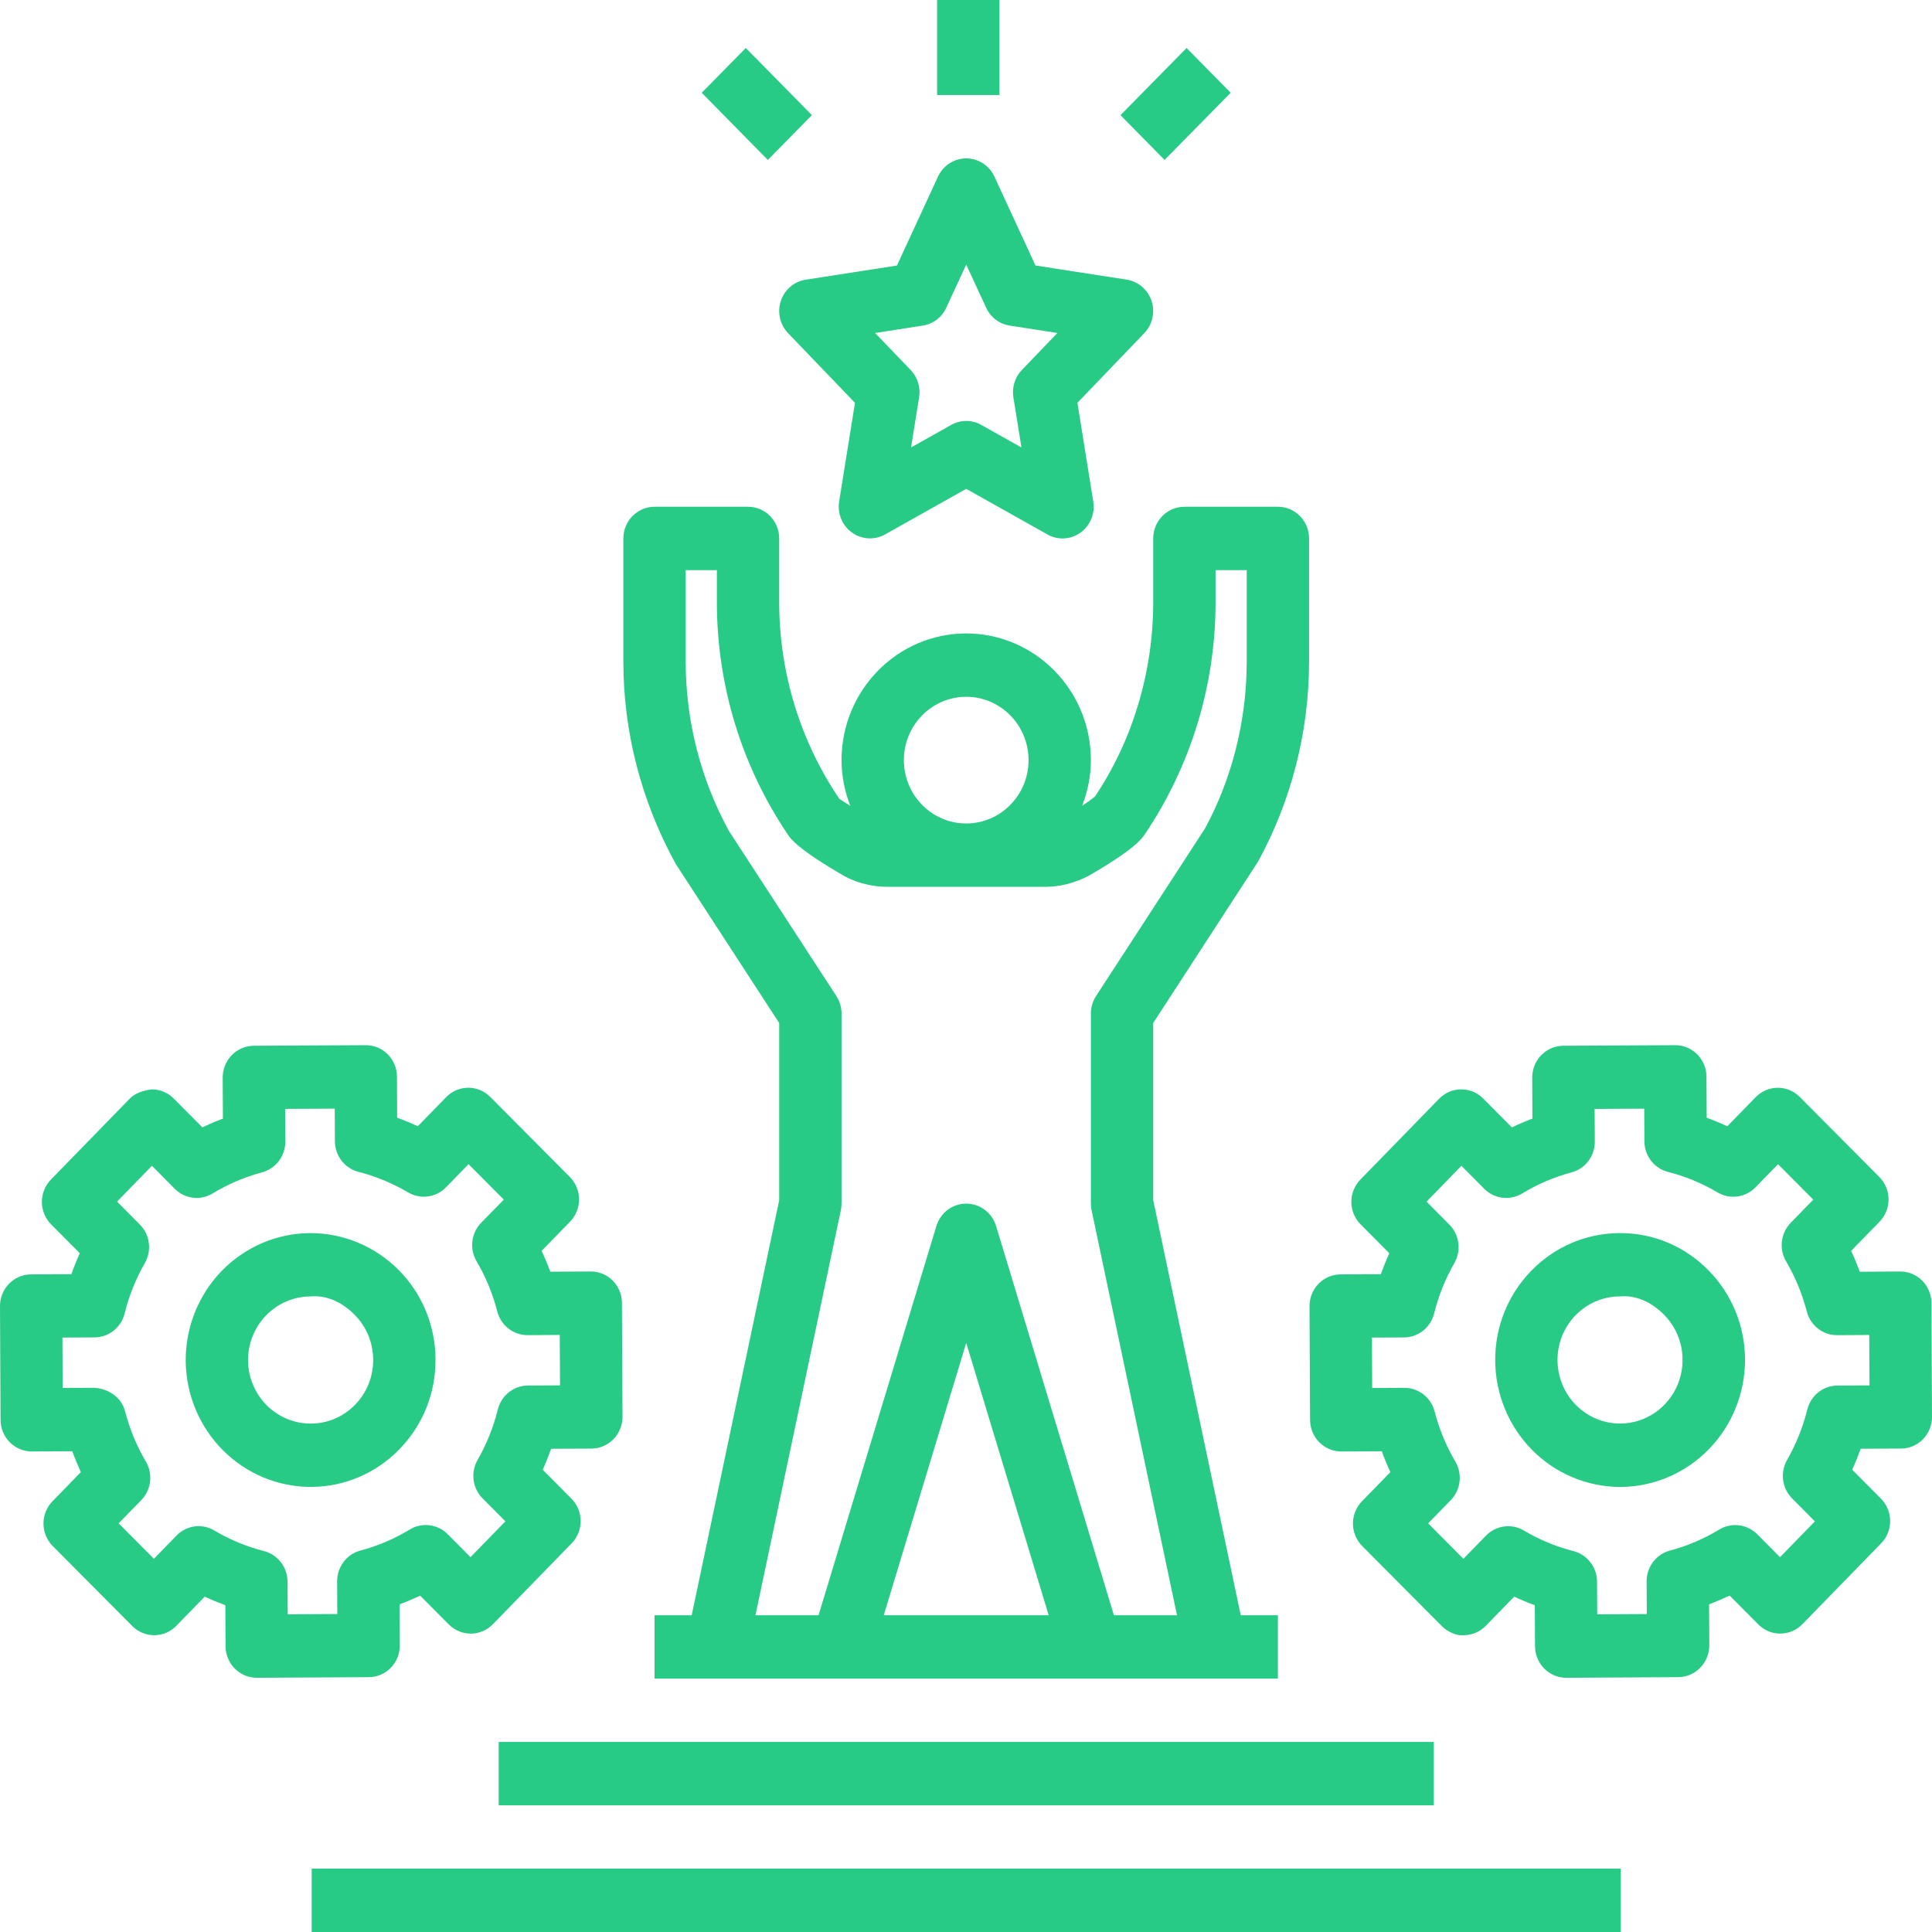
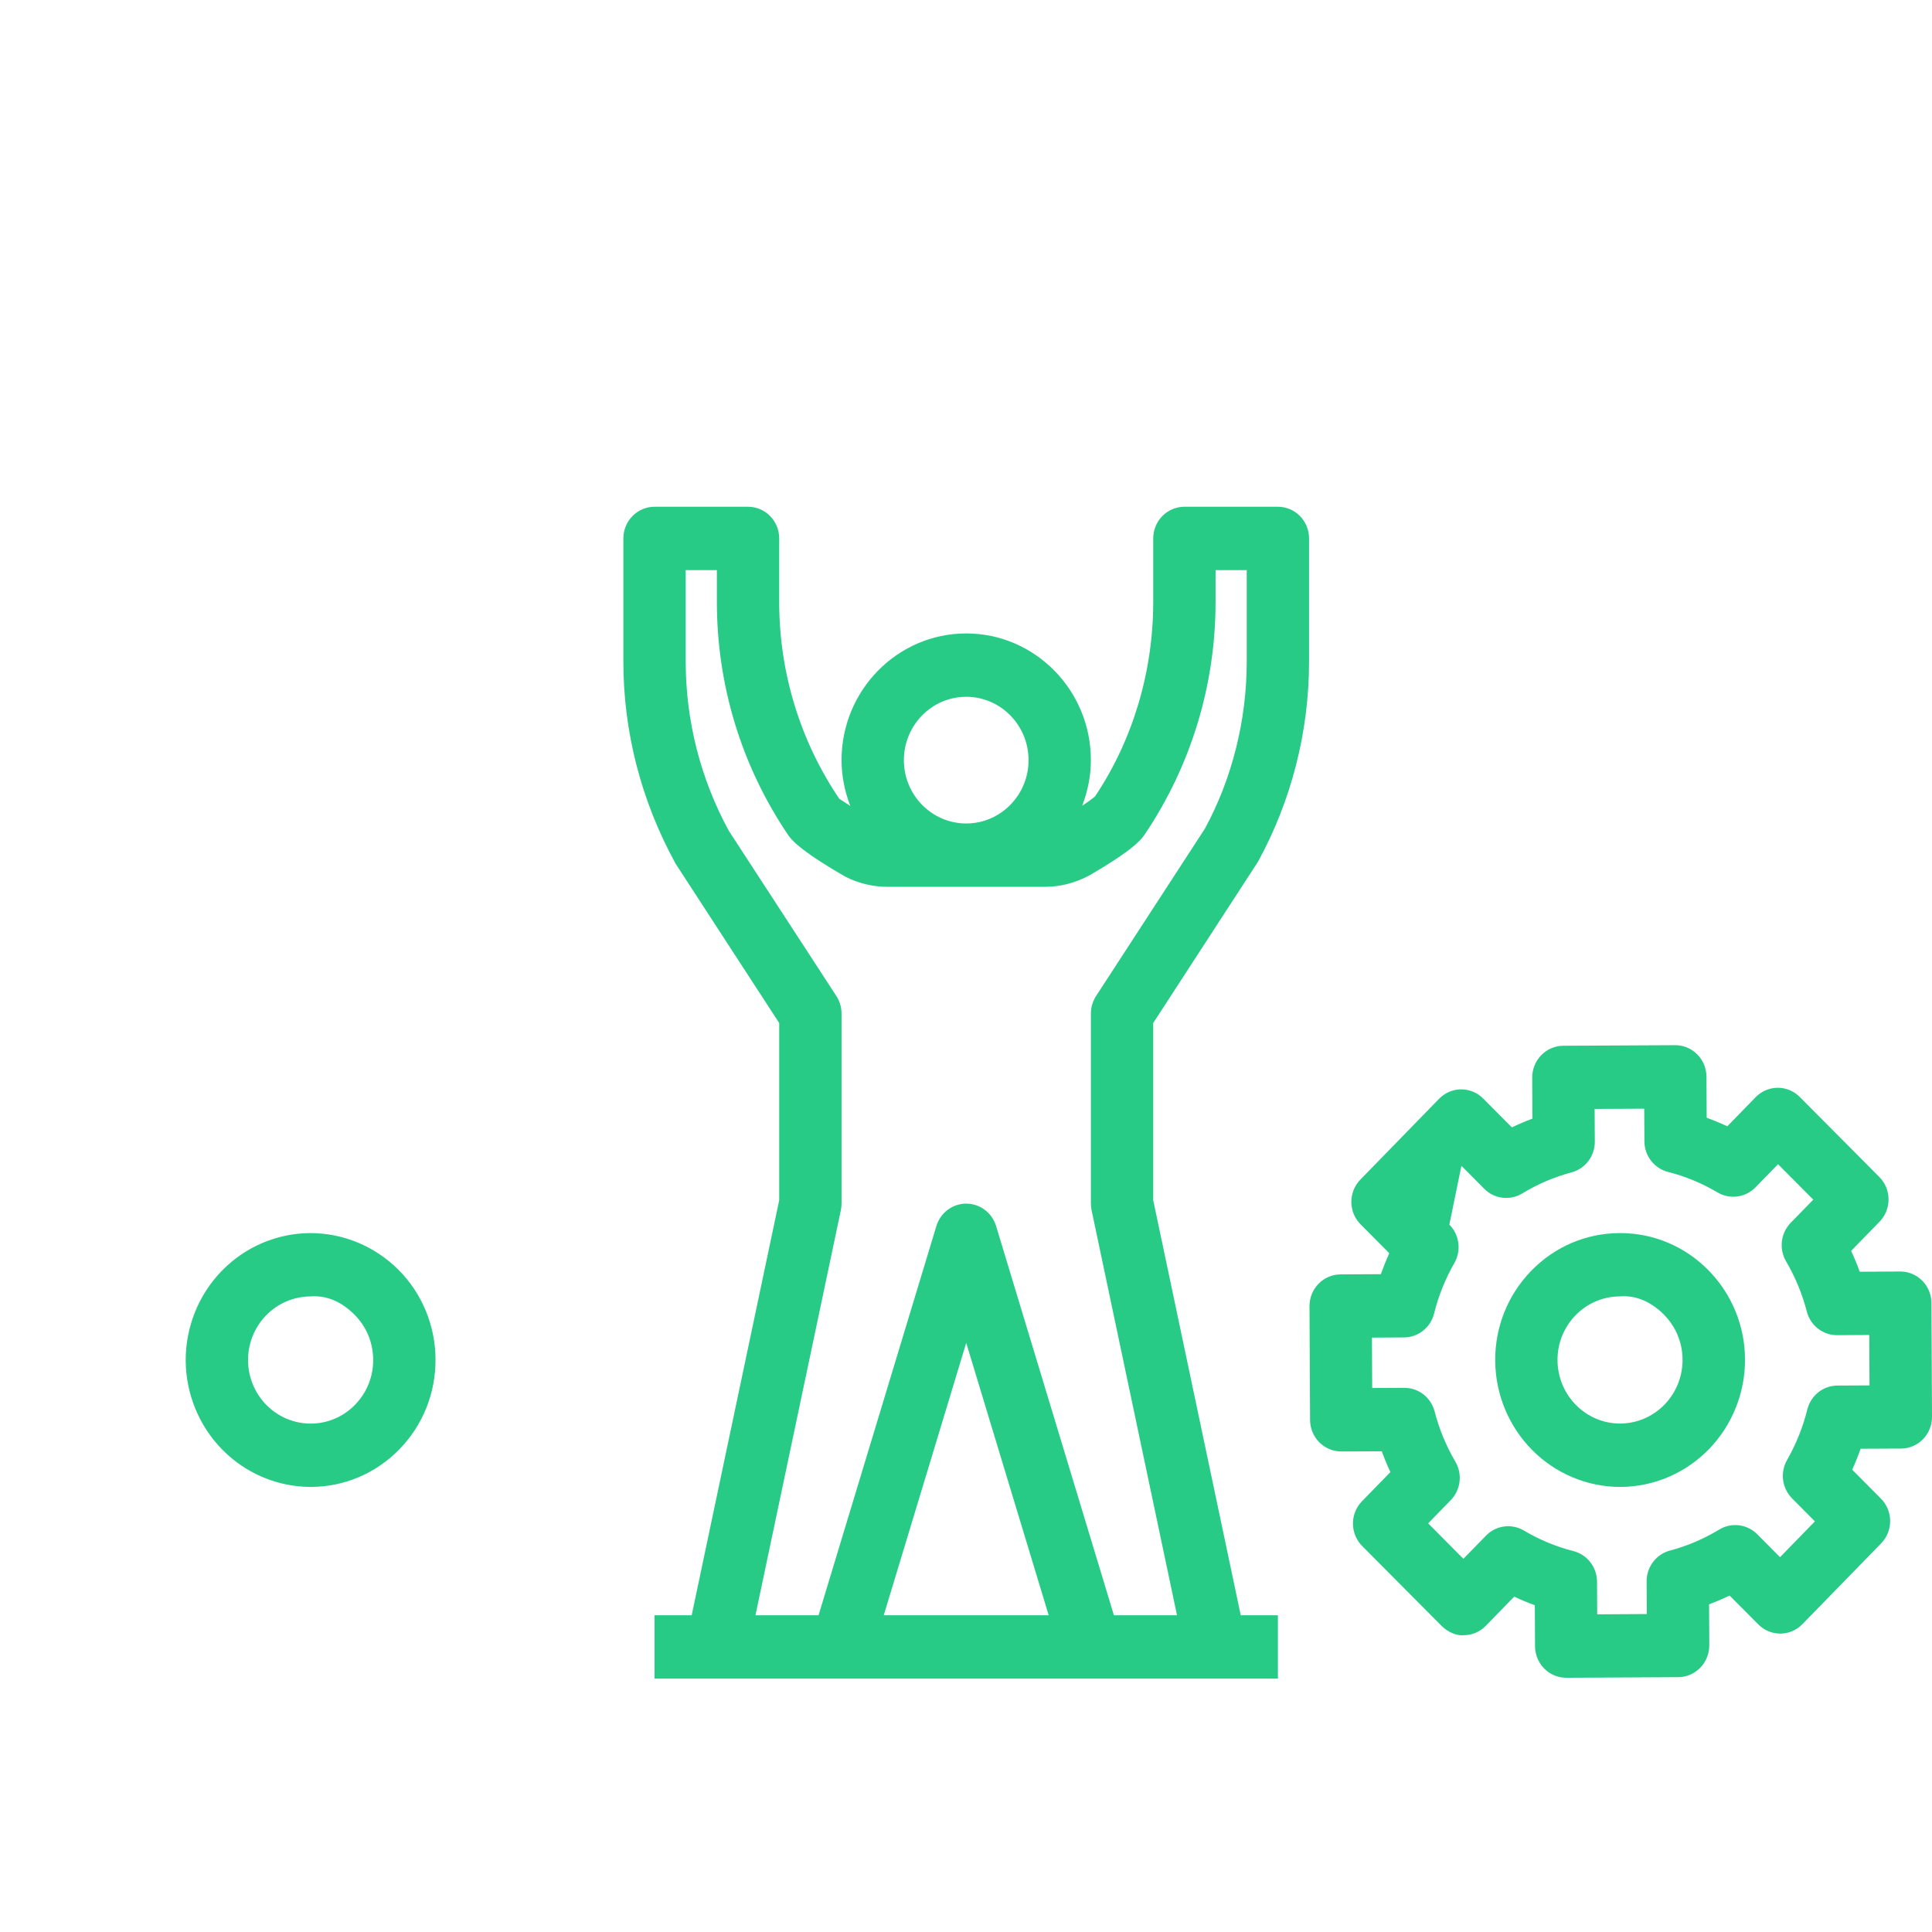
<svg xmlns="http://www.w3.org/2000/svg" width="512" height="512" viewBox="0 0 512 512" fill="none">
  <path d="M333.404 228.327C342.259 212.118 346.909 193.886 346.917 175.347V142.688C346.917 140.462 346.047 138.327 344.498 136.753C342.949 135.179 340.848 134.295 338.657 134.295H313.877C311.687 134.295 309.586 135.179 308.037 136.753C306.488 138.327 305.617 140.462 305.617 142.688V159.475C305.617 178.184 300.116 196.247 290.213 211.036C289.131 211.939 287.992 212.766 286.801 213.512C288.23 209.752 289.097 205.706 289.097 201.443C289.097 182.927 274.279 167.869 256.058 167.869C237.836 167.869 223.018 182.927 223.018 201.443C223.018 205.732 223.885 209.794 225.331 213.571C224.353 212.951 223.381 212.321 222.415 211.683C212.025 196.322 206.474 178.115 206.498 159.475V142.688C206.498 140.462 205.628 138.327 204.079 136.753C202.53 135.179 200.429 134.295 198.238 134.295H173.459C171.268 134.295 169.167 135.179 167.618 136.753C166.069 138.327 165.199 140.462 165.199 142.688V175.347C165.199 193.847 169.865 212.169 179.042 228.889L206.498 271.117V318.069L183.304 428.066H173.459V444.852H338.657V428.066H328.811L305.617 318.069V271.108L333.404 228.327ZM256.058 184.656C265.168 184.656 272.578 192.185 272.578 201.443C272.578 210.701 265.168 218.229 256.058 218.229C246.947 218.229 239.538 210.701 239.538 201.443C239.538 192.185 246.947 184.656 256.058 184.656ZM234.202 428.066L256.058 355.882L277.914 428.066H234.202ZM289.279 320.713L311.92 428.066H295.202L263.963 324.877C263.437 323.165 262.387 321.669 260.966 320.607C259.544 319.545 257.826 318.972 256.062 318.972C254.298 318.972 252.579 319.545 251.158 320.607C249.737 321.669 248.687 323.165 248.161 324.877L216.922 428.066H200.204L222.836 320.713C222.952 320.134 223.018 319.538 223.018 318.951V268.59C223.018 266.945 222.539 265.333 221.647 263.957L193.15 220.177C185.662 206.46 181.728 191.034 181.718 175.347V151.082H189.978V159.475C189.978 181.6 196.487 202.928 208.794 221.184C209.521 222.258 211.438 225.095 224.1 232.364C227.52 234.101 231.352 235.016 235.177 235.016H276.947C280.771 235.016 284.604 234.101 288.404 232.154C300.678 225.087 302.602 222.25 303.338 221.167C315.607 203.012 322.163 181.499 322.137 159.475V151.082H330.397V175.347C330.397 191.001 326.441 206.504 319.296 219.623L290.469 263.957C289.576 265.332 289.099 266.943 289.097 268.59V318.951C289.097 319.538 289.164 320.134 289.279 320.713ZM429.359 326.782H429.177C420.339 326.824 412.038 330.366 405.818 336.753C399.599 343.141 396.196 351.61 396.245 360.591C396.304 369.48 399.817 377.985 406.02 384.253C412.223 390.521 420.612 394.044 429.359 394.055H429.516C438.29 393.998 446.684 390.407 452.857 384.071C459.03 377.735 462.479 369.171 462.448 360.255C462.437 355.836 461.563 351.463 459.879 347.389C458.195 343.315 455.733 339.62 452.636 336.518C449.576 333.42 445.945 330.966 441.951 329.295C437.957 327.625 433.678 326.771 429.359 326.782ZM429.425 377.26H429.343C424.962 377.253 420.76 375.488 417.654 372.349C414.547 369.21 412.787 364.95 412.757 360.498C412.738 358.284 413.151 356.089 413.974 354.038C414.796 351.988 416.011 350.124 417.548 348.554C419.078 346.979 420.9 345.726 422.908 344.869C424.917 344.012 427.073 343.567 429.252 343.56C433.853 343.166 437.85 345.264 441.006 348.429C443.329 350.777 444.916 353.771 445.568 357.033C446.22 360.296 445.907 363.682 444.669 366.765C443.43 369.848 441.322 372.489 438.61 374.357C435.897 376.224 432.702 377.234 429.425 377.26Z" fill="#28CB86" />
-   <path d="M509.406 339.389C507.863 337.831 505.775 336.958 503.599 336.963H503.558L492.853 337.022C492.172 335.146 491.412 333.3 490.573 331.491L498.098 323.769C498.862 322.985 499.466 322.057 499.876 321.036C500.285 320.016 500.493 318.923 500.487 317.821C500.481 316.718 500.261 315.628 499.84 314.612C499.418 313.596 498.804 312.675 498.032 311.9L476.953 290.699C475.396 289.133 473.291 288.259 471.101 288.27C468.911 288.281 466.815 289.176 465.273 290.757L457.757 298.479C455.966 297.646 454.142 296.889 452.289 296.213L452.231 285.343C452.222 283.123 451.348 280.997 449.8 279.43C448.252 277.863 446.156 276.984 443.971 276.984H443.93L414.268 277.135C412.08 277.155 409.989 278.052 408.449 279.632C406.91 281.212 406.047 283.347 406.05 285.57L406.107 296.448C404.26 297.139 402.444 297.912 400.664 298.765L393.057 291.118C392.286 290.342 391.372 289.729 390.368 289.312C389.364 288.896 388.288 288.685 387.203 288.691C386.119 288.697 385.046 288.921 384.046 289.349C383.046 289.777 382.139 290.401 381.377 291.185L360.513 312.605C359.748 313.388 359.144 314.316 358.733 315.337C358.322 316.358 358.114 317.451 358.12 318.554C358.127 319.656 358.347 320.747 358.769 321.763C359.191 322.779 359.806 323.7 360.579 324.474L368.178 332.12C367.352 333.933 366.617 335.788 365.94 337.668L355.251 337.727C354.166 337.732 353.093 337.955 352.093 338.382C351.093 338.809 350.186 339.432 349.423 340.215C348.659 340.998 348.056 341.927 347.645 342.947C347.235 343.968 347.027 345.06 347.033 346.162L347.181 376.303C347.192 378.522 348.067 380.646 349.615 382.211C351.163 383.776 353.258 384.655 355.441 384.655H355.482L366.187 384.604C366.865 386.484 367.633 388.323 368.467 390.127L360.934 397.849C360.171 398.632 359.567 399.561 359.157 400.582C358.747 401.602 358.539 402.695 358.545 403.797C358.551 404.9 358.771 405.99 359.193 407.006C359.614 408.022 360.228 408.943 361 409.718L382.079 430.919C383.632 432.489 386.085 433.563 387.927 433.345C389.013 433.342 390.088 433.12 391.089 432.692C392.09 432.264 392.997 431.639 393.759 430.852L401.275 423.13C403.068 423.97 404.893 424.725 406.744 425.405L406.801 436.274C406.812 438.493 407.687 440.617 409.235 442.182C410.783 443.747 412.878 444.626 415.061 444.626H415.103L444.764 444.466C446.952 444.446 449.043 443.549 450.583 441.969C452.122 440.389 452.985 438.254 452.983 436.031L452.925 425.161C454.775 424.473 456.584 423.693 458.368 422.845L465.975 430.491C466.746 431.267 467.66 431.881 468.664 432.297C469.669 432.714 470.744 432.925 471.829 432.919C472.914 432.913 473.987 432.689 474.986 432.261C475.986 431.833 476.893 431.209 477.655 430.424L498.52 409.004C499.284 408.221 499.889 407.293 500.299 406.272C500.71 405.252 500.918 404.159 500.912 403.056C500.906 401.953 500.685 400.863 500.263 399.847C499.842 398.831 499.227 397.91 498.453 397.136L490.854 389.489C491.68 387.676 492.415 385.821 493.084 383.933L503.781 383.883C504.867 383.881 505.942 383.662 506.944 383.237C507.946 382.811 508.855 382.189 509.619 381.404C510.383 380.62 510.987 379.69 511.396 378.668C511.804 377.645 512.01 376.551 512 375.447L511.851 345.298C511.847 344.198 511.63 343.109 511.21 342.095C510.79 341.081 510.177 340.161 509.406 339.389ZM486.931 367.188C485.1 367.196 483.323 367.822 481.881 368.967C480.438 370.113 479.41 371.713 478.96 373.517C477.792 378.207 475.988 382.71 473.599 386.896C472.675 388.504 472.303 390.378 472.543 392.225C472.782 394.071 473.619 395.784 474.921 397.094L480.967 403.179L471.724 412.672L465.67 406.578C464.364 405.272 462.67 404.443 460.851 404.219C459.032 403.996 457.191 404.392 455.617 405.345C451.542 407.825 447.139 409.702 442.542 410.918C440.768 411.392 439.2 412.451 438.083 413.93C436.967 415.408 436.365 417.221 436.372 419.085L436.421 427.738L423.28 427.814L423.23 419.16C423.222 417.297 422.603 415.49 421.473 414.024C420.342 412.558 418.764 411.515 416.986 411.06C412.377 409.884 407.955 408.05 403.853 405.613C402.27 404.671 400.423 404.291 398.604 404.534C396.785 404.777 395.097 405.629 393.808 406.956L387.82 413.1L378.478 403.699L384.467 397.555C385.753 396.233 386.571 394.514 386.792 392.669C387.014 390.823 386.626 388.955 385.689 387.357C383.249 383.205 381.397 378.723 380.188 374.045C379.723 372.253 378.687 370.668 377.242 369.537C375.797 368.406 374.024 367.792 372.201 367.792H372.159L363.643 367.834L363.577 354.48L372.085 354.43C373.917 354.422 375.694 353.794 377.137 352.647C378.58 351.5 379.607 349.898 380.056 348.093C381.22 343.393 383.021 338.902 385.416 334.731C386.341 333.123 386.712 331.248 386.473 329.402C386.234 327.555 385.397 325.843 384.095 324.533L378.049 318.447L387.291 308.954L393.346 315.048C396.03 317.742 400.152 318.237 403.398 316.282C407.478 313.799 411.883 311.917 416.482 310.692C418.254 310.219 419.821 309.161 420.937 307.684C422.052 306.207 422.653 304.395 422.644 302.533L422.594 293.88L435.736 293.813L435.785 302.466C435.794 304.329 436.413 306.136 437.543 307.602C438.674 309.069 440.252 310.111 442.03 310.566C446.638 311.741 451.059 313.572 455.163 316.005C458.426 317.927 462.556 317.39 465.207 314.67L471.196 308.526L480.538 317.918L474.549 324.062C473.263 325.385 472.444 327.103 472.223 328.949C472.002 330.795 472.39 332.663 473.327 334.261C475.763 338.415 477.614 342.897 478.828 347.581C479.293 349.373 480.329 350.958 481.774 352.09C483.219 353.221 484.991 353.834 486.815 353.834H486.857L495.372 353.784L495.439 367.146L486.931 367.188ZM105.595 336.51C99.347 330.251 90.918 326.754 82.145 326.782C73.37 326.837 64.976 330.427 58.802 336.763C52.628 343.1 49.18 351.666 49.213 360.582C49.272 369.471 52.785 377.976 58.988 384.245C65.19 390.513 73.579 394.036 82.327 394.047H82.484C91.33 393.997 99.623 390.455 105.843 384.076C112.063 377.697 115.466 369.219 115.416 360.247C115.404 355.827 114.53 351.453 112.845 347.379C111.159 343.305 108.695 339.61 105.595 336.51ZM94.105 372.266C92.577 373.845 90.756 375.1 88.746 375.959C86.737 376.817 84.581 377.263 82.401 377.269H82.319C77.937 377.264 73.734 375.5 70.627 372.36C67.52 369.22 65.761 364.959 65.733 360.507C65.715 356.04 67.442 351.748 70.534 348.572C73.626 345.397 77.832 343.598 82.228 343.569C86.862 343.174 90.826 345.273 93.981 348.437C97.129 351.61 98.871 355.832 98.896 360.331C98.921 364.829 97.219 369.068 94.105 372.266Z" fill="#28CB86" />
-   <path d="M105.95 436.039L105.901 425.17C107.751 424.482 109.56 423.701 111.336 422.853L118.943 430.5C119.714 431.275 120.628 431.889 121.632 432.306C122.636 432.722 123.712 432.933 124.797 432.927C125.881 432.921 126.954 432.697 127.954 432.269C128.954 431.841 129.86 431.217 130.623 430.433L151.487 409.012C152.252 408.23 152.856 407.301 153.267 406.281C153.677 405.26 153.886 404.167 153.879 403.064C153.873 401.962 153.653 400.871 153.231 399.855C152.809 398.839 152.194 397.918 151.421 397.144L143.822 389.498C144.648 387.685 145.383 385.821 146.06 383.941L156.757 383.891C158.945 383.871 161.036 382.973 162.576 381.393C164.115 379.813 164.978 377.679 164.976 375.455L164.819 345.306C164.818 344.206 164.603 343.117 164.187 342.102C163.771 341.086 163.162 340.164 162.394 339.388C161.627 338.613 160.717 337.998 159.715 337.581C158.714 337.163 157.641 336.95 156.559 336.955H156.517L145.821 337.013C145.14 335.137 144.379 333.292 143.541 331.482L151.066 323.769C151.832 322.986 152.437 322.057 152.849 321.035C153.26 320.014 153.468 318.92 153.462 317.816C153.456 316.713 153.235 315.621 152.813 314.604C152.39 313.588 151.774 312.666 151 311.892L129.92 290.69C128.364 289.124 126.259 288.251 124.069 288.262C121.878 288.273 119.782 289.167 118.241 290.749L110.716 298.471C108.927 297.634 107.103 296.878 105.248 296.205L105.199 285.335C105.197 284.236 104.983 283.148 104.568 282.133C104.152 281.118 103.544 280.196 102.777 279.42C102.011 278.645 101.101 278.03 100.101 277.612C99.1 277.194 98.029 276.98 96.947 276.984H96.906L67.236 277.135C65.048 277.155 62.956 278.052 61.417 279.632C59.878 281.212 59.015 283.347 59.017 285.57L59.075 296.448C57.229 297.14 55.413 297.913 53.632 298.765L46.041 291.118C44.492 289.565 42.403 288.693 40.226 288.692C37.979 289.02 35.906 289.591 34.353 291.185L13.489 312.605C11.948 314.187 11.088 316.326 11.099 318.552C11.11 320.777 11.99 322.907 13.546 324.474L21.146 332.12C20.327 333.937 19.583 335.788 18.915 337.668L8.219 337.727C7.134 337.73 6.061 337.951 5.06 338.377C4.06 338.802 3.152 339.424 2.388 340.207C1.625 340.99 1.021 341.918 0.611 342.939C0.201 343.959 -0.006 345.052 0 346.154L0.149 376.295C0.16 378.514 1.035 380.638 2.583 382.203C4.131 383.768 6.225 384.646 8.409 384.646H8.45L19.155 384.596C19.832 386.476 20.6 388.314 21.435 390.119L13.91 397.849C13.146 398.632 12.543 399.561 12.133 400.581C11.723 401.602 11.515 402.695 11.521 403.797C11.527 404.9 11.747 405.99 12.168 407.006C12.59 408.022 13.204 408.943 13.976 409.717L35.055 430.919C36.598 432.478 38.687 433.35 40.862 433.345H40.903C41.989 433.342 43.064 433.12 44.065 432.692C45.066 432.264 45.973 431.639 46.735 430.852L54.26 423.13C56.044 423.97 57.869 424.717 59.719 425.405L59.777 436.274C59.788 438.493 60.663 440.617 62.211 442.182C63.759 443.747 65.854 444.626 68.037 444.626H68.078L97.74 444.466C98.824 444.462 99.896 444.24 100.896 443.814C101.895 443.388 102.802 442.766 103.565 441.983C104.328 441.2 104.931 440.273 105.34 439.253C105.749 438.233 105.957 437.141 105.95 436.039ZM89.348 419.076L89.389 427.73L76.248 427.805L76.198 419.152C76.19 417.29 75.573 415.484 74.444 414.018C73.315 412.551 71.738 411.508 69.962 411.052C65.348 409.874 60.921 408.04 56.812 405.605C55.231 404.658 53.385 404.276 51.566 404.52C49.748 404.763 48.062 405.618 46.776 406.948L40.788 413.092L31.446 403.699L37.442 397.547C38.732 396.223 39.551 394.5 39.77 392.651C39.99 390.801 39.598 388.93 38.657 387.332C36.214 383.187 34.362 378.711 33.156 374.037C32.206 370.335 28.835 368.078 25.127 367.784L16.611 367.826L16.545 354.472L25.061 354.422C26.893 354.413 28.67 353.786 30.113 352.639C31.556 351.492 32.583 349.889 33.032 348.084C34.189 343.397 35.991 338.899 38.384 334.722C40.284 331.415 39.739 327.218 37.071 324.524L31.024 318.439L40.267 308.946L46.305 315.039C47.607 316.352 49.302 317.186 51.123 317.41C52.944 317.633 54.786 317.233 56.358 316.273C60.444 313.794 64.854 311.912 69.458 310.683C71.228 310.209 72.794 309.15 73.907 307.673C75.021 306.196 75.621 304.385 75.612 302.525L75.562 293.871L88.712 293.804L88.753 302.458C88.762 304.321 89.38 306.127 90.511 307.594C91.641 309.06 93.22 310.103 94.998 310.557C99.61 311.735 104.036 313.566 108.147 315.996C111.393 317.918 115.532 317.381 118.183 314.662L124.172 308.518L133.514 317.91L127.517 324.046C126.228 325.37 125.409 327.092 125.189 328.942C124.969 330.791 125.361 332.662 126.303 334.26C128.739 338.407 130.59 342.881 131.787 347.556C132.737 351.249 136.033 353.826 139.783 353.826H139.824L148.34 353.775L148.414 367.138L139.898 367.18C138.065 367.188 136.287 367.817 134.844 368.966C133.401 370.114 132.375 371.718 131.928 373.525C130.767 378.213 128.962 382.711 126.567 386.887C125.643 388.495 125.271 390.37 125.51 392.216C125.75 394.062 126.586 395.775 127.889 397.085L133.935 403.171L124.692 412.664L118.637 406.57C117.332 405.264 115.637 404.434 113.818 404.211C111.999 403.988 110.159 404.383 108.585 405.336C104.512 407.816 100.112 409.692 95.518 410.909C93.743 411.381 92.173 412.44 91.056 413.918C89.939 415.397 89.338 417.212 89.348 419.076ZM213.511 74.123C212.009 74.355 210.6 75.004 209.438 75.997C208.276 76.991 207.406 78.291 206.923 79.754C206.441 81.218 206.365 82.788 206.704 84.293C207.043 85.797 207.783 87.178 208.844 88.282L226.578 106.756L222.374 132.944C222.132 134.497 222.324 136.088 222.927 137.536C223.529 138.984 224.519 140.232 225.784 141.138C227.048 142.044 228.537 142.572 230.082 142.662C231.627 142.752 233.166 142.401 234.524 141.648L256.058 129.553L277.583 141.639C278.939 142.406 280.481 142.768 282.03 142.682C283.58 142.595 285.073 142.065 286.339 141.153C288.916 139.298 290.246 136.108 289.733 132.935L285.529 106.748L303.263 88.274C304.321 87.168 305.059 85.788 305.396 84.284C305.733 82.781 305.657 81.212 305.175 79.749C304.693 78.287 303.824 76.988 302.664 75.994C301.503 75 300.096 74.349 298.596 74.114L274.411 70.362L263.525 46.785C262.856 45.346 261.798 44.129 260.475 43.278C259.152 42.426 257.617 41.974 256.051 41.975C254.485 41.976 252.951 42.43 251.629 43.283C250.306 44.136 249.25 45.353 248.583 46.793L237.696 70.371L213.511 74.123ZM250.771 81.559L256.058 70.119L261.344 81.559C261.919 82.807 262.788 83.891 263.875 84.715C264.961 85.54 266.231 86.079 267.572 86.285L280.218 88.249L270.793 98.061C269.891 99.001 269.219 100.143 268.83 101.395C268.441 102.647 268.347 103.975 268.555 105.271L270.694 118.583L260.056 112.606C258.835 111.919 257.462 111.558 256.066 111.558C254.67 111.558 253.297 111.919 252.076 112.606L241.438 118.583L243.577 105.271C243.784 103.975 243.69 102.647 243.301 101.395C242.912 100.143 242.24 99.001 241.339 98.061L231.914 88.249L244.56 86.285C245.898 86.077 247.165 85.537 248.248 84.713C249.332 83.888 250.198 82.805 250.771 81.559ZM132.159 461.639H379.957V478.426H132.159V461.639ZM82.599 495.213H429.516V512H82.599V495.213ZM248.343 0H264.863V25.18H248.343V0ZM185.964 24.584L197.644 12.716L215.163 30.51L203.483 42.387L185.964 24.584ZM296.944 30.519L314.455 12.716L326.143 24.584L308.624 42.387L296.944 30.519Z" fill="#28CB86" />
+   <path d="M509.406 339.389C507.863 337.831 505.775 336.958 503.599 336.963H503.558L492.853 337.022C492.172 335.146 491.412 333.3 490.573 331.491L498.098 323.769C498.862 322.985 499.466 322.057 499.876 321.036C500.285 320.016 500.493 318.923 500.487 317.821C500.481 316.718 500.261 315.628 499.84 314.612C499.418 313.596 498.804 312.675 498.032 311.9L476.953 290.699C475.396 289.133 473.291 288.259 471.101 288.27C468.911 288.281 466.815 289.176 465.273 290.757L457.757 298.479C455.966 297.646 454.142 296.889 452.289 296.213L452.231 285.343C452.222 283.123 451.348 280.997 449.8 279.43C448.252 277.863 446.156 276.984 443.971 276.984H443.93L414.268 277.135C412.08 277.155 409.989 278.052 408.449 279.632C406.91 281.212 406.047 283.347 406.05 285.57L406.107 296.448C404.26 297.139 402.444 297.912 400.664 298.765L393.057 291.118C392.286 290.342 391.372 289.729 390.368 289.312C389.364 288.896 388.288 288.685 387.203 288.691C386.119 288.697 385.046 288.921 384.046 289.349C383.046 289.777 382.139 290.401 381.377 291.185L360.513 312.605C359.748 313.388 359.144 314.316 358.733 315.337C358.322 316.358 358.114 317.451 358.12 318.554C358.127 319.656 358.347 320.747 358.769 321.763C359.191 322.779 359.806 323.7 360.579 324.474L368.178 332.12C367.352 333.933 366.617 335.788 365.94 337.668L355.251 337.727C354.166 337.732 353.093 337.955 352.093 338.382C351.093 338.809 350.186 339.432 349.423 340.215C348.659 340.998 348.056 341.927 347.645 342.947C347.235 343.968 347.027 345.06 347.033 346.162L347.181 376.303C347.192 378.522 348.067 380.646 349.615 382.211C351.163 383.776 353.258 384.655 355.441 384.655H355.482L366.187 384.604C366.865 386.484 367.633 388.323 368.467 390.127L360.934 397.849C360.171 398.632 359.567 399.561 359.157 400.582C358.747 401.602 358.539 402.695 358.545 403.797C358.551 404.9 358.771 405.99 359.193 407.006C359.614 408.022 360.228 408.943 361 409.718L382.079 430.919C383.632 432.489 386.085 433.563 387.927 433.345C389.013 433.342 390.088 433.12 391.089 432.692C392.09 432.264 392.997 431.639 393.759 430.852L401.275 423.13C403.068 423.97 404.893 424.725 406.744 425.405L406.801 436.274C406.812 438.493 407.687 440.617 409.235 442.182C410.783 443.747 412.878 444.626 415.061 444.626H415.103L444.764 444.466C446.952 444.446 449.043 443.549 450.583 441.969C452.122 440.389 452.985 438.254 452.983 436.031L452.925 425.161C454.775 424.473 456.584 423.693 458.368 422.845L465.975 430.491C466.746 431.267 467.66 431.881 468.664 432.297C469.669 432.714 470.744 432.925 471.829 432.919C472.914 432.913 473.987 432.689 474.986 432.261C475.986 431.833 476.893 431.209 477.655 430.424L498.52 409.004C499.284 408.221 499.889 407.293 500.299 406.272C500.71 405.252 500.918 404.159 500.912 403.056C500.906 401.953 500.685 400.863 500.263 399.847C499.842 398.831 499.227 397.91 498.453 397.136L490.854 389.489C491.68 387.676 492.415 385.821 493.084 383.933L503.781 383.883C504.867 383.881 505.942 383.662 506.944 383.237C507.946 382.811 508.855 382.189 509.619 381.404C510.383 380.62 510.987 379.69 511.396 378.668C511.804 377.645 512.01 376.551 512 375.447L511.851 345.298C511.847 344.198 511.63 343.109 511.21 342.095C510.79 341.081 510.177 340.161 509.406 339.389ZM486.931 367.188C485.1 367.196 483.323 367.822 481.881 368.967C480.438 370.113 479.41 371.713 478.96 373.517C477.792 378.207 475.988 382.71 473.599 386.896C472.675 388.504 472.303 390.378 472.543 392.225C472.782 394.071 473.619 395.784 474.921 397.094L480.967 403.179L471.724 412.672L465.67 406.578C464.364 405.272 462.67 404.443 460.851 404.219C459.032 403.996 457.191 404.392 455.617 405.345C451.542 407.825 447.139 409.702 442.542 410.918C440.768 411.392 439.2 412.451 438.083 413.93C436.967 415.408 436.365 417.221 436.372 419.085L436.421 427.738L423.28 427.814L423.23 419.16C423.222 417.297 422.603 415.49 421.473 414.024C420.342 412.558 418.764 411.515 416.986 411.06C412.377 409.884 407.955 408.05 403.853 405.613C402.27 404.671 400.423 404.291 398.604 404.534C396.785 404.777 395.097 405.629 393.808 406.956L387.82 413.1L378.478 403.699L384.467 397.555C385.753 396.233 386.571 394.514 386.792 392.669C387.014 390.823 386.626 388.955 385.689 387.357C383.249 383.205 381.397 378.723 380.188 374.045C379.723 372.253 378.687 370.668 377.242 369.537C375.797 368.406 374.024 367.792 372.201 367.792H372.159L363.643 367.834L363.577 354.48L372.085 354.43C373.917 354.422 375.694 353.794 377.137 352.647C378.58 351.5 379.607 349.898 380.056 348.093C381.22 343.393 383.021 338.902 385.416 334.731C386.341 333.123 386.712 331.248 386.473 329.402C386.234 327.555 385.397 325.843 384.095 324.533L387.291 308.954L393.346 315.048C396.03 317.742 400.152 318.237 403.398 316.282C407.478 313.799 411.883 311.917 416.482 310.692C418.254 310.219 419.821 309.161 420.937 307.684C422.052 306.207 422.653 304.395 422.644 302.533L422.594 293.88L435.736 293.813L435.785 302.466C435.794 304.329 436.413 306.136 437.543 307.602C438.674 309.069 440.252 310.111 442.03 310.566C446.638 311.741 451.059 313.572 455.163 316.005C458.426 317.927 462.556 317.39 465.207 314.67L471.196 308.526L480.538 317.918L474.549 324.062C473.263 325.385 472.444 327.103 472.223 328.949C472.002 330.795 472.39 332.663 473.327 334.261C475.763 338.415 477.614 342.897 478.828 347.581C479.293 349.373 480.329 350.958 481.774 352.09C483.219 353.221 484.991 353.834 486.815 353.834H486.857L495.372 353.784L495.439 367.146L486.931 367.188ZM105.595 336.51C99.347 330.251 90.918 326.754 82.145 326.782C73.37 326.837 64.976 330.427 58.802 336.763C52.628 343.1 49.18 351.666 49.213 360.582C49.272 369.471 52.785 377.976 58.988 384.245C65.19 390.513 73.579 394.036 82.327 394.047H82.484C91.33 393.997 99.623 390.455 105.843 384.076C112.063 377.697 115.466 369.219 115.416 360.247C115.404 355.827 114.53 351.453 112.845 347.379C111.159 343.305 108.695 339.61 105.595 336.51ZM94.105 372.266C92.577 373.845 90.756 375.1 88.746 375.959C86.737 376.817 84.581 377.263 82.401 377.269H82.319C77.937 377.264 73.734 375.5 70.627 372.36C67.52 369.22 65.761 364.959 65.733 360.507C65.715 356.04 67.442 351.748 70.534 348.572C73.626 345.397 77.832 343.598 82.228 343.569C86.862 343.174 90.826 345.273 93.981 348.437C97.129 351.61 98.871 355.832 98.896 360.331C98.921 364.829 97.219 369.068 94.105 372.266Z" fill="#28CB86" />
</svg>